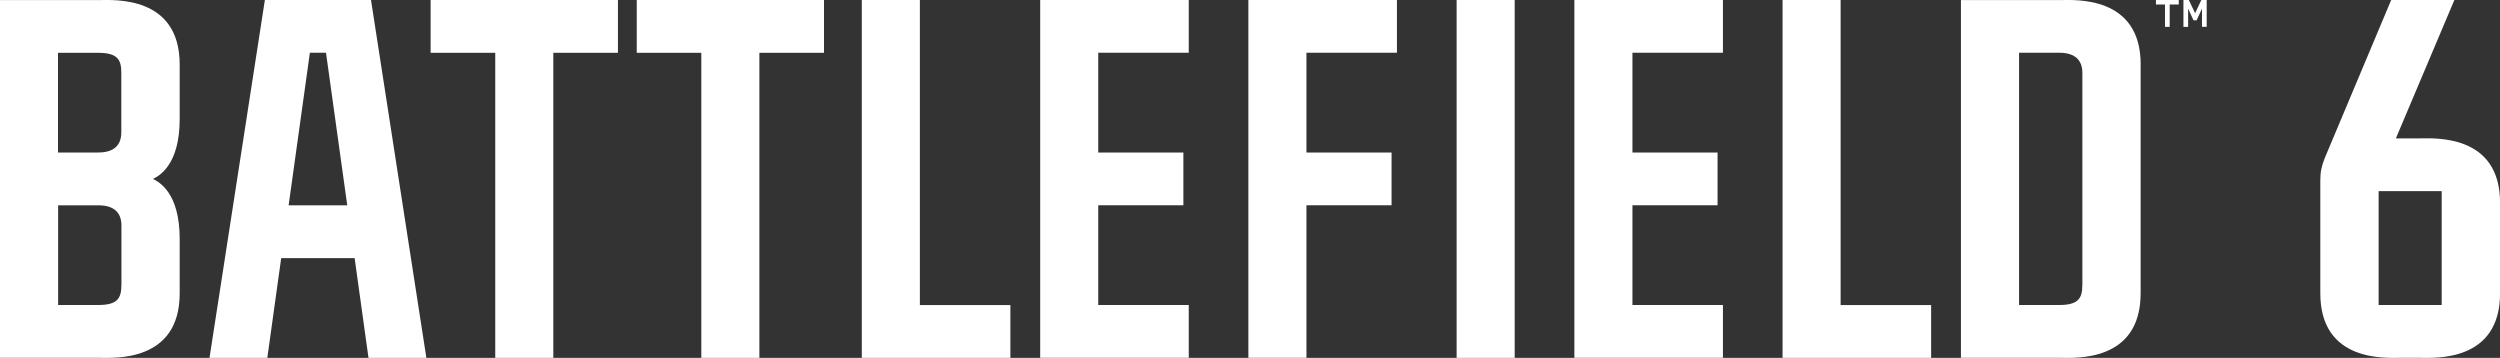
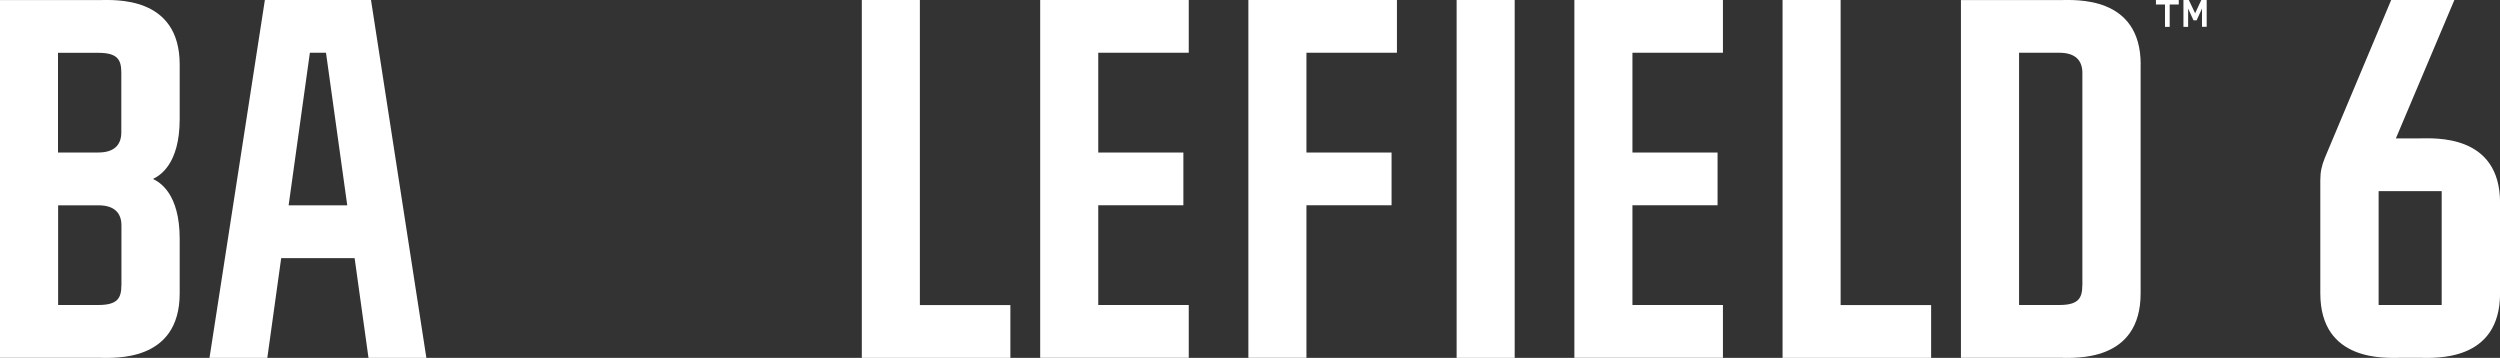
<svg xmlns="http://www.w3.org/2000/svg" id="b" data-name="Layer 2" viewBox="0 0 400 57.26">
  <rect x="0" y="0" width="400" height="57.26" fill="#333333" stroke="none" />
  <defs>
    <style>
      .d {
        fill: #fff;
      }
    </style>
  </defs>
  <g id="c" data-name="Layer 1">
    <g>
      <path class="d" d="M28.75,19.04v-8.71C28.75-.76,18.17.01,15.9.01H0v57.24h15.9c2.27,0,12.85.77,12.85-10.31v-8.72c0-7.31-3.24-9.08-4.27-9.59,1.03-.51,4.27-2.29,4.27-9.59h0ZM9.29,8.45h6.41c3.08,0,3.71,1.07,3.71,3.17v9.57c0,1.98-1.13,3.21-3.68,3.21h-6.45v-15.95ZM19.42,45.63c0,2.1-.63,3.17-3.71,3.17h-6.41v-15.95h6.45c2.55,0,3.68,1.23,3.68,3.21v9.57Z" />
      <path class="d" d="M342.51,10.32C342.51-.76,331.93.01,329.65.01h-15.9v57.24h15.9c2.27,0,12.85.77,12.85-10.31V10.32ZM333.17,45.63c0,2.1-.63,3.17-3.71,3.17h-6.41V8.44h6.45c2.55,0,3.68,1.23,3.68,3.21v33.98Z" />
      <path class="d" d="M190.2,0v8.44h-14.48v15.96h13.62v8.44h-13.62v15.96h14.48v8.45h-23.77V0h23.77Z" />
      <path class="d" d="M275.67,0v8.44h-14.48v15.96h13.62v8.44h-13.62v15.96h14.48v8.45h-23.77V0h23.77Z" />
      <path class="d" d="M223.51,0v8.44h-14.48v15.96h13.62v8.44h-13.62v24.41h-9.29V0h23.77Z" />
      <path class="d" d="M294.5,0v48.81h14.48v8.45h-23.77V0h9.29Z" />
      <path class="d" d="M147.18,0v48.81h14.48v8.45h-23.77V0h9.29Z" />
      <path class="d" d="M242.35,0v57.26h-9.29V0h9.29Z" />
      <path class="d" d="M58.97,57.26h9.25L59.36,0h-16.98l-8.86,57.26h9.25l2.22-15.96h11.75l2.22,15.96h0ZM46.18,32.85l3.4-24.41h2.58l3.4,24.41h-9.39,0Z" />
-       <path class="d" d="M131.85,0h-29.97v8.45h10.33v48.81h9.29V8.45h10.34V0Z" />
-       <path class="d" d="M98.87,0h-29.97v8.45h10.34v48.81h9.29V8.45h10.34V0Z" />
      <path class="d" d="M347.15.72v3.58h-.75V.72h-1.45V0h3.65v.72h-1.45Z" />
      <path class="d" d="M352.32,4.3V1.37l-.86,1.88h-.5l-.86-1.88v2.93h-.75V0h.86l1.01,2.12.99-2.12h.86v4.29h-.75Z" />
      <path class="d" d="M387.15,22.14h-3.81L392.7,0h-10.11l-10.62,25.27c-.51,1.29-.72,2.21-.72,3.58v18.08c0,11.09,10.58,10.32,12.85,10.32h3.06c2.26,0,12.85.77,12.85-10.32v-14.48c0-11.07-10.58-10.31-12.85-10.31h0ZM390.67,48.8h-10.09v-18.22h10.09v18.22Z" />
    </g>
  </g>
</svg>